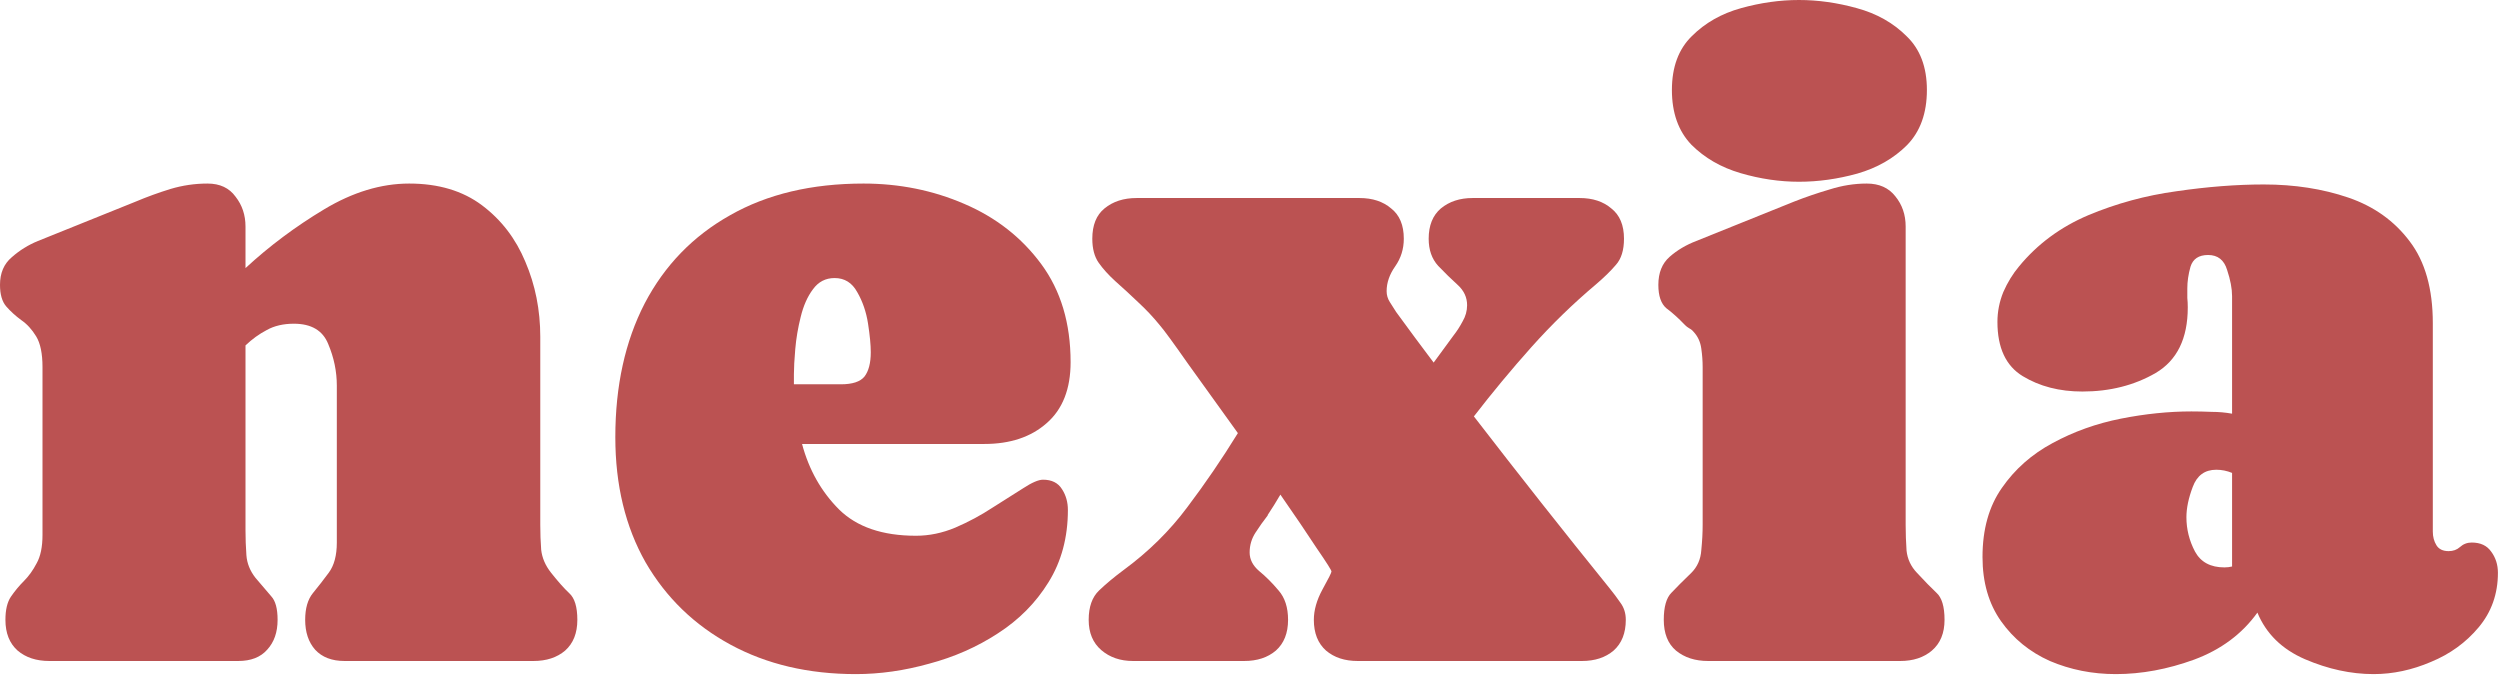
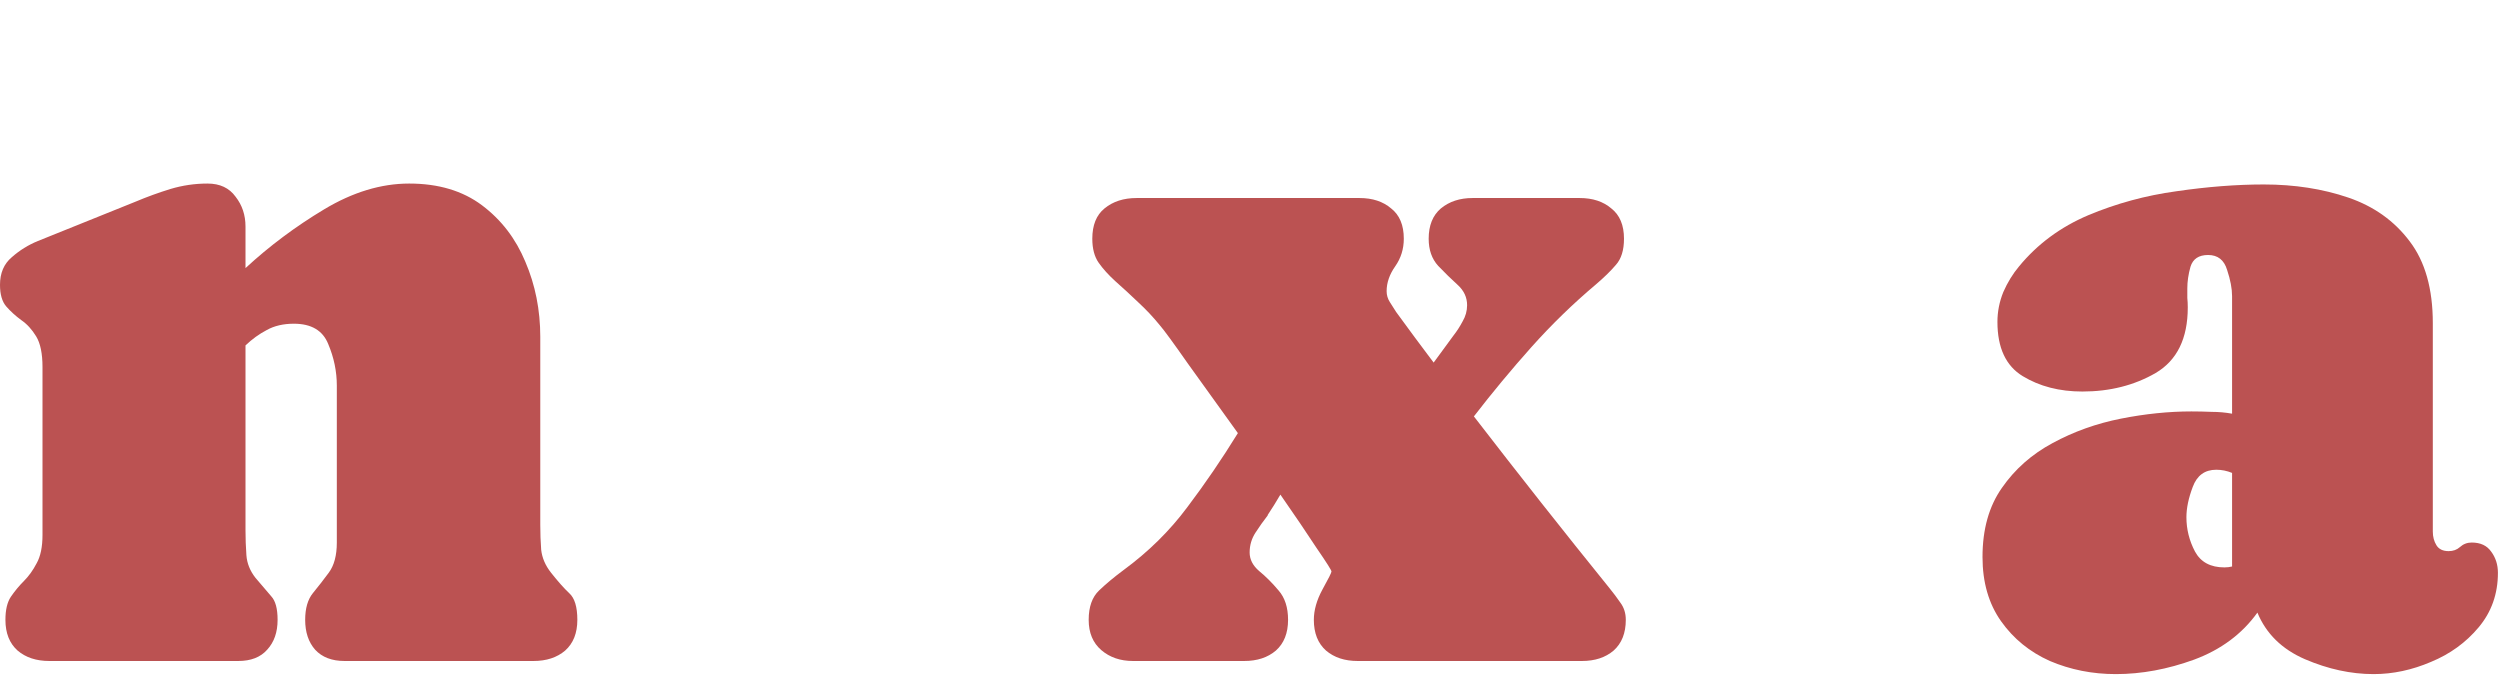
<svg xmlns="http://www.w3.org/2000/svg" width="270" height="73" viewBox="0 0 270 73" fill="none">
  <path d="M22.412 19.824C23.747 19.824 24.756 20.296 25.439 21.24C26.156 22.152 26.514 23.226 26.514 24.463V28.955C29.085 26.579 31.917 24.463 35.01 22.607C38.102 20.752 41.162 19.824 44.19 19.824C47.347 19.824 49.967 20.605 52.051 22.168C54.134 23.73 55.697 25.765 56.738 28.271C57.812 30.778 58.35 33.48 58.35 36.377V56.69C58.35 57.601 58.382 58.496 58.447 59.375C58.545 60.254 58.903 61.084 59.522 61.865C60.27 62.809 60.921 63.542 61.475 64.062C62.06 64.583 62.353 65.544 62.353 66.943C62.353 68.376 61.914 69.482 61.035 70.264C60.156 71.012 59.017 71.387 57.617 71.387H37.207C35.84 71.387 34.782 70.98 34.033 70.166C33.317 69.352 32.959 68.278 32.959 66.943C32.959 65.706 33.236 64.746 33.789 64.062C34.375 63.346 34.945 62.614 35.498 61.865C36.084 61.084 36.377 59.993 36.377 58.594V41.65C36.377 40.12 36.068 38.623 35.449 37.158C34.863 35.693 33.626 34.961 31.738 34.961C30.599 34.961 29.622 35.189 28.809 35.645C27.995 36.068 27.23 36.621 26.514 37.305V57.275C26.514 58.154 26.546 59.05 26.611 59.961C26.676 60.84 27.002 61.654 27.588 62.402C28.271 63.216 28.841 63.883 29.297 64.404C29.753 64.893 29.98 65.739 29.98 66.943C29.98 68.278 29.606 69.352 28.857 70.166C28.141 70.98 27.1 71.387 25.732 71.387H5.322C3.923 71.387 2.783 71.012 1.904 70.264C1.025 69.482 0.586 68.376 0.586 66.943C0.586 65.869 0.781 65.039 1.172 64.453C1.595 63.835 2.067 63.265 2.588 62.744C3.109 62.223 3.564 61.589 3.955 60.84C4.378 60.091 4.59 59.066 4.59 57.764V39.648C4.59 38.184 4.362 37.077 3.906 36.328C3.451 35.579 2.913 34.993 2.295 34.57C1.676 34.115 1.139 33.626 0.684 33.105C0.228 32.585 0 31.803 0 30.762C0 29.492 0.423 28.499 1.27 27.783C2.116 27.035 3.06 26.449 4.102 26.025L14.648 21.777C15.885 21.256 17.139 20.801 18.408 20.41C19.71 20.02 21.045 19.824 22.412 19.824Z" fill="#BB5252" />
-   <path d="M115.625 39.111C115.625 42.008 114.762 44.206 113.037 45.703C111.344 47.2 109.098 47.949 106.299 47.949H86.621C87.37 50.749 88.704 53.109 90.625 55.029C92.546 56.917 95.312 57.861 98.926 57.861C100.358 57.861 101.774 57.568 103.174 56.982C104.606 56.364 105.941 55.648 107.178 54.834C108.447 54.02 109.554 53.32 110.498 52.734C111.442 52.116 112.158 51.807 112.646 51.807C113.59 51.807 114.274 52.148 114.697 52.832C115.12 53.483 115.332 54.232 115.332 55.078C115.332 58.04 114.632 60.645 113.232 62.891C111.865 65.104 110.042 66.943 107.764 68.408C105.518 69.873 103.044 70.963 100.342 71.68C97.672 72.428 95.036 72.803 92.432 72.803C87.321 72.803 82.812 71.745 78.906 69.629C75 67.513 71.94 64.551 69.727 60.742C67.546 56.901 66.455 52.393 66.455 47.217C66.455 41.683 67.513 36.865 69.629 32.764C71.777 28.662 74.853 25.488 78.857 23.242C82.861 20.963 87.663 19.824 93.262 19.824C97.135 19.824 100.765 20.557 104.15 22.021C107.568 23.486 110.335 25.651 112.451 28.516C114.567 31.38 115.625 34.912 115.625 39.111ZM85.742 40.43C85.742 40.788 85.742 41.146 85.742 41.504H90.82C92.057 41.504 92.904 41.227 93.359 40.674C93.815 40.088 94.043 39.209 94.043 38.037C94.043 37.256 93.945 36.23 93.75 34.961C93.555 33.691 93.164 32.552 92.578 31.543C92.025 30.534 91.211 30.029 90.137 30.029C89.16 30.029 88.379 30.436 87.793 31.25C87.207 32.031 86.768 33.024 86.475 34.228C86.182 35.4 85.986 36.556 85.889 37.695C85.791 38.835 85.742 39.746 85.742 40.43Z" fill="#BB5252" />
  <path d="M149.756 31.445C149.756 31.869 149.87 32.259 150.098 32.617C150.326 32.975 150.553 33.333 150.781 33.691C152.083 35.482 153.434 37.305 154.834 39.16L156.982 36.23C157.34 35.775 157.666 35.27 157.959 34.717C158.285 34.163 158.447 33.578 158.447 32.959C158.447 32.113 158.105 31.38 157.422 30.762C156.738 30.143 156.038 29.46 155.322 28.711C154.639 27.962 154.297 26.986 154.297 25.781C154.297 24.349 154.736 23.259 155.615 22.51C156.527 21.761 157.666 21.387 159.033 21.387H170.605C172.005 21.387 173.145 21.761 174.023 22.51C174.935 23.226 175.391 24.316 175.391 25.781C175.391 27.018 175.098 27.962 174.512 28.613C173.958 29.264 173.242 29.964 172.363 30.713C169.889 32.796 167.562 35.059 165.381 37.5C163.232 39.909 161.165 42.399 159.18 44.971C161.589 48.096 164.014 51.204 166.455 54.297C168.896 57.389 171.354 60.465 173.828 63.525C174.251 64.046 174.642 64.567 175 65.088C175.391 65.609 175.586 66.227 175.586 66.943C175.586 68.376 175.146 69.482 174.268 70.264C173.389 71.012 172.249 71.387 170.85 71.387H146.631C145.231 71.387 144.092 71.012 143.213 70.264C142.334 69.482 141.895 68.376 141.895 66.943C141.895 65.902 142.204 64.811 142.822 63.672C143.473 62.5 143.799 61.849 143.799 61.719C143.799 61.589 143.262 60.742 142.188 59.18C141.146 57.585 139.844 55.664 138.281 53.418C137.826 54.199 137.37 54.932 136.914 55.615V55.664C136.458 56.25 136.019 56.868 135.596 57.52C135.173 58.171 134.961 58.887 134.961 59.668C134.961 60.417 135.303 61.084 135.986 61.67C136.702 62.256 137.402 62.956 138.086 63.77C138.77 64.551 139.111 65.609 139.111 66.943C139.111 68.376 138.672 69.482 137.793 70.264C136.914 71.012 135.775 71.387 134.375 71.387H122.363C120.996 71.387 119.857 70.996 118.945 70.215C118.034 69.434 117.578 68.343 117.578 66.943C117.578 65.544 117.952 64.486 118.701 63.77C119.45 63.053 120.329 62.321 121.338 61.572C124.04 59.587 126.335 57.324 128.223 54.785C130.143 52.246 131.966 49.577 133.691 46.777C131.738 44.043 129.948 41.553 128.32 39.307C126.725 37.028 125.7 35.628 125.244 35.107C124.528 34.228 123.763 33.415 122.949 32.666C122.135 31.885 121.305 31.12 120.459 30.371C119.71 29.688 119.108 29.02 118.652 28.369C118.197 27.718 117.969 26.855 117.969 25.781C117.969 24.316 118.408 23.226 119.287 22.51C120.199 21.761 121.354 21.387 122.754 21.387H146.826C148.226 21.387 149.365 21.761 150.244 22.51C151.156 23.226 151.611 24.316 151.611 25.781C151.611 26.888 151.302 27.881 150.684 28.76C150.065 29.639 149.756 30.534 149.756 31.445Z" fill="#BB5252" />
-   <path d="M201.611 19.824C202.946 19.824 203.971 20.28 204.688 21.191C205.436 22.103 205.811 23.193 205.811 24.463V56.69C205.811 57.601 205.843 58.529 205.908 59.473C206.006 60.384 206.38 61.182 207.031 61.865C207.878 62.777 208.577 63.493 209.131 64.014C209.717 64.534 210.01 65.511 210.01 66.943C210.01 68.376 209.554 69.482 208.643 70.264C207.764 71.012 206.624 71.387 205.225 71.387H184.473C183.073 71.387 181.917 71.012 181.006 70.264C180.127 69.515 179.688 68.408 179.688 66.943C179.688 65.544 179.964 64.567 180.518 64.014C181.071 63.428 181.787 62.712 182.666 61.865C183.317 61.214 183.675 60.4 183.74 59.424C183.838 58.447 183.887 57.536 183.887 56.69V39.648C183.887 38.997 183.838 38.33 183.74 37.647C183.643 36.93 183.366 36.328 182.91 35.84C182.78 35.677 182.617 35.547 182.422 35.449C182.259 35.352 182.113 35.238 181.982 35.107C181.266 34.359 180.599 33.757 179.98 33.301C179.395 32.812 179.102 31.966 179.102 30.762C179.102 29.46 179.508 28.451 180.322 27.734C181.136 27.018 182.096 26.449 183.203 26.025L193.75 21.777C194.987 21.289 196.273 20.85 197.607 20.459C198.942 20.036 200.277 19.824 201.611 19.824ZM194.287 19.629C192.204 19.629 190.104 19.32 187.988 18.701C185.872 18.083 184.098 17.057 182.666 15.625C181.266 14.16 180.566 12.191 180.566 9.717C180.566 7.243 181.283 5.306 182.715 3.906C184.147 2.474 185.921 1.465 188.037 0.879C190.153 0.293 192.236 0 194.287 0C196.338 0 198.421 0.293 200.537 0.879C202.686 1.465 204.476 2.474 205.908 3.906C207.373 5.306 208.105 7.243 208.105 9.717C208.105 12.223 207.389 14.209 205.957 15.674C204.525 17.106 202.734 18.131 200.586 18.75C198.47 19.336 196.37 19.629 194.287 19.629Z" fill="#BB5252" />
  <path d="M214.111 60.156C214.111 57.161 214.811 54.671 216.211 52.685C217.611 50.667 219.434 49.056 221.68 47.852C223.958 46.615 226.416 45.736 229.053 45.215C231.689 44.694 234.229 44.434 236.67 44.434C237.386 44.434 238.118 44.45 238.867 44.482C239.616 44.482 240.348 44.547 241.064 44.678V31.982C241.064 31.169 240.885 30.225 240.527 29.15C240.202 28.076 239.518 27.539 238.477 27.539C237.467 27.539 236.833 27.962 236.572 28.809C236.344 29.622 236.23 30.404 236.23 31.152C236.23 31.478 236.23 31.82 236.23 32.178C236.263 32.503 236.279 32.845 236.279 33.203C236.279 36.556 235.124 38.916 232.812 40.283C230.501 41.618 227.865 42.285 224.902 42.285C222.428 42.285 220.28 41.732 218.457 40.625C216.634 39.518 215.723 37.565 215.723 34.766C215.723 33.659 215.934 32.585 216.357 31.543C216.813 30.501 217.383 29.574 218.066 28.76C220.052 26.351 222.542 24.512 225.537 23.242C228.564 21.973 231.738 21.11 235.059 20.654C238.411 20.166 241.553 19.922 244.482 19.922C247.803 19.922 250.846 20.394 253.613 21.338C256.38 22.282 258.594 23.861 260.254 26.074C261.914 28.255 262.744 31.201 262.744 34.912V57.422C262.744 57.975 262.874 58.464 263.135 58.887C263.395 59.31 263.835 59.522 264.453 59.522C264.941 59.522 265.348 59.375 265.674 59.082C266.032 58.757 266.455 58.594 266.943 58.594C267.887 58.594 268.587 58.919 269.043 59.57C269.531 60.221 269.775 60.986 269.775 61.865C269.775 64.144 269.076 66.113 267.676 67.773C266.309 69.401 264.6 70.638 262.549 71.484C260.498 72.363 258.431 72.803 256.348 72.803C253.906 72.803 251.432 72.266 248.926 71.191C246.452 70.117 244.743 68.441 243.799 66.162C242.139 68.473 239.86 70.166 236.963 71.24C234.098 72.282 231.283 72.803 228.516 72.803C225.977 72.803 223.6 72.331 221.387 71.387C219.206 70.41 217.448 68.978 216.113 67.09C214.779 65.202 214.111 62.891 214.111 60.156ZM236.133 55.859C236.133 57.161 236.442 58.398 237.061 59.57C237.679 60.71 238.737 61.279 240.234 61.279C240.527 61.279 240.804 61.247 241.064 61.182V51.074C240.511 50.846 239.941 50.732 239.355 50.732C238.118 50.732 237.272 51.351 236.816 52.588C236.361 53.792 236.133 54.883 236.133 55.859Z" fill="#BB5252" />
</svg>